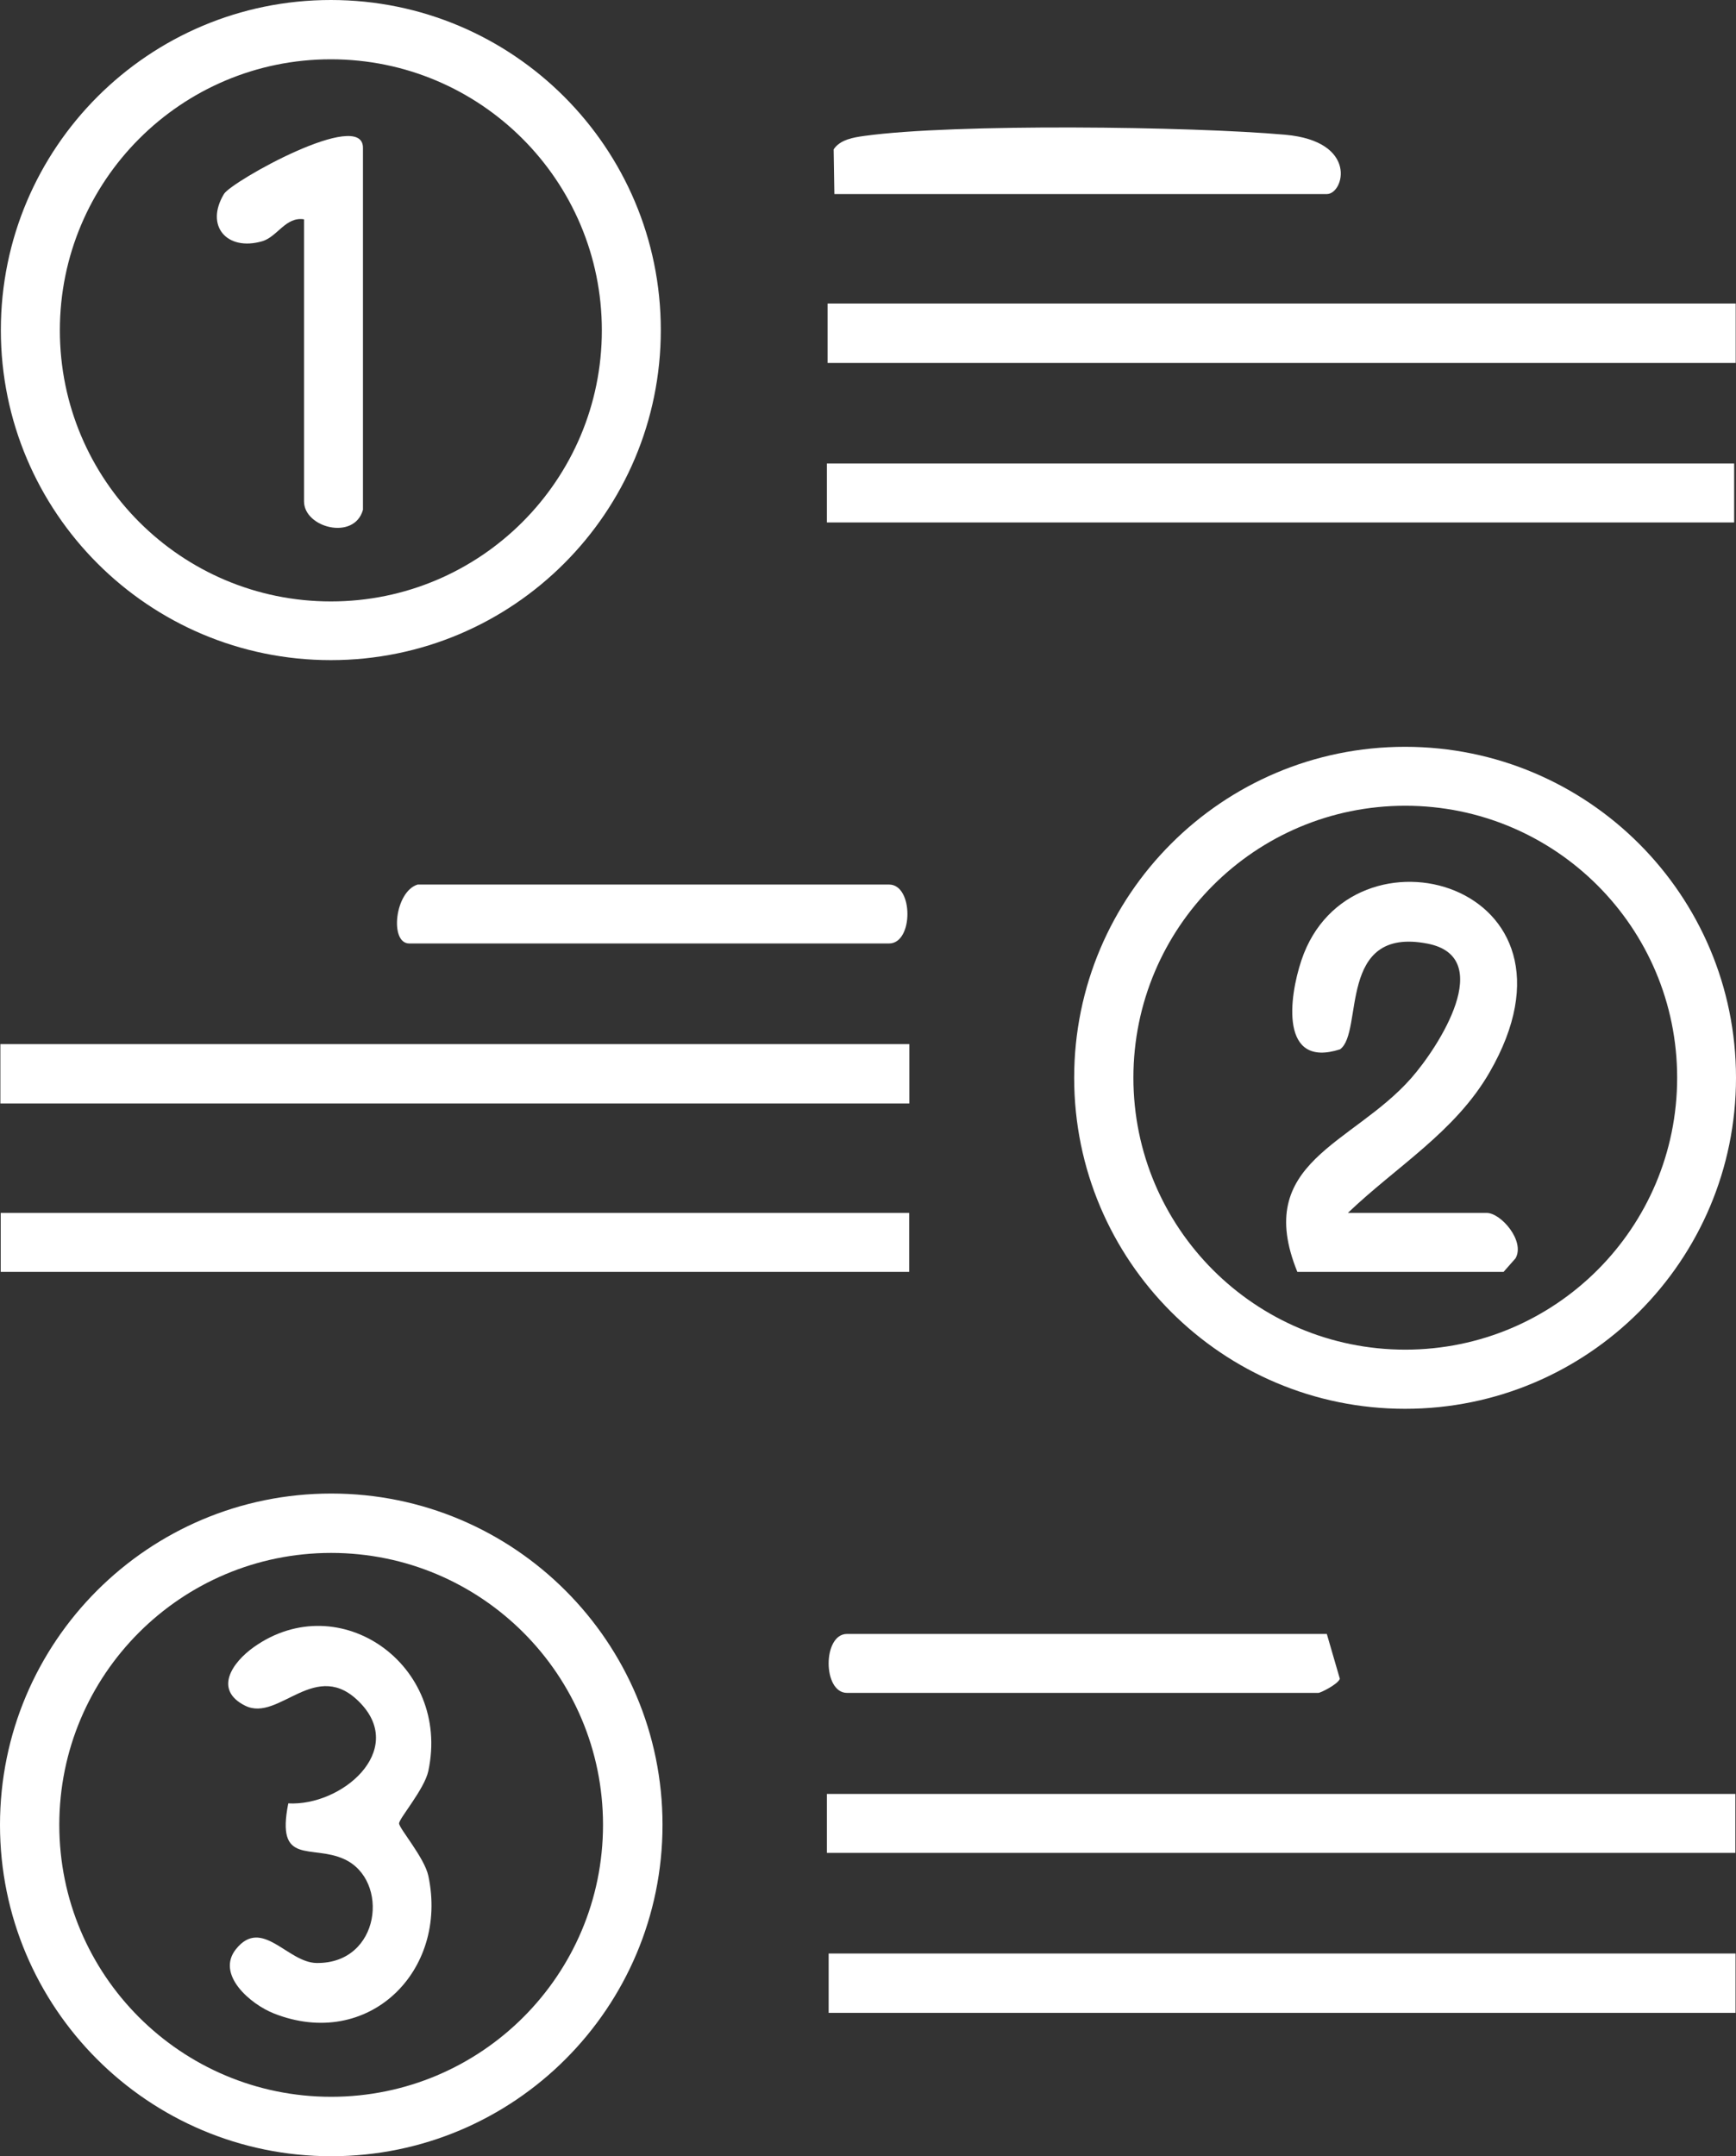
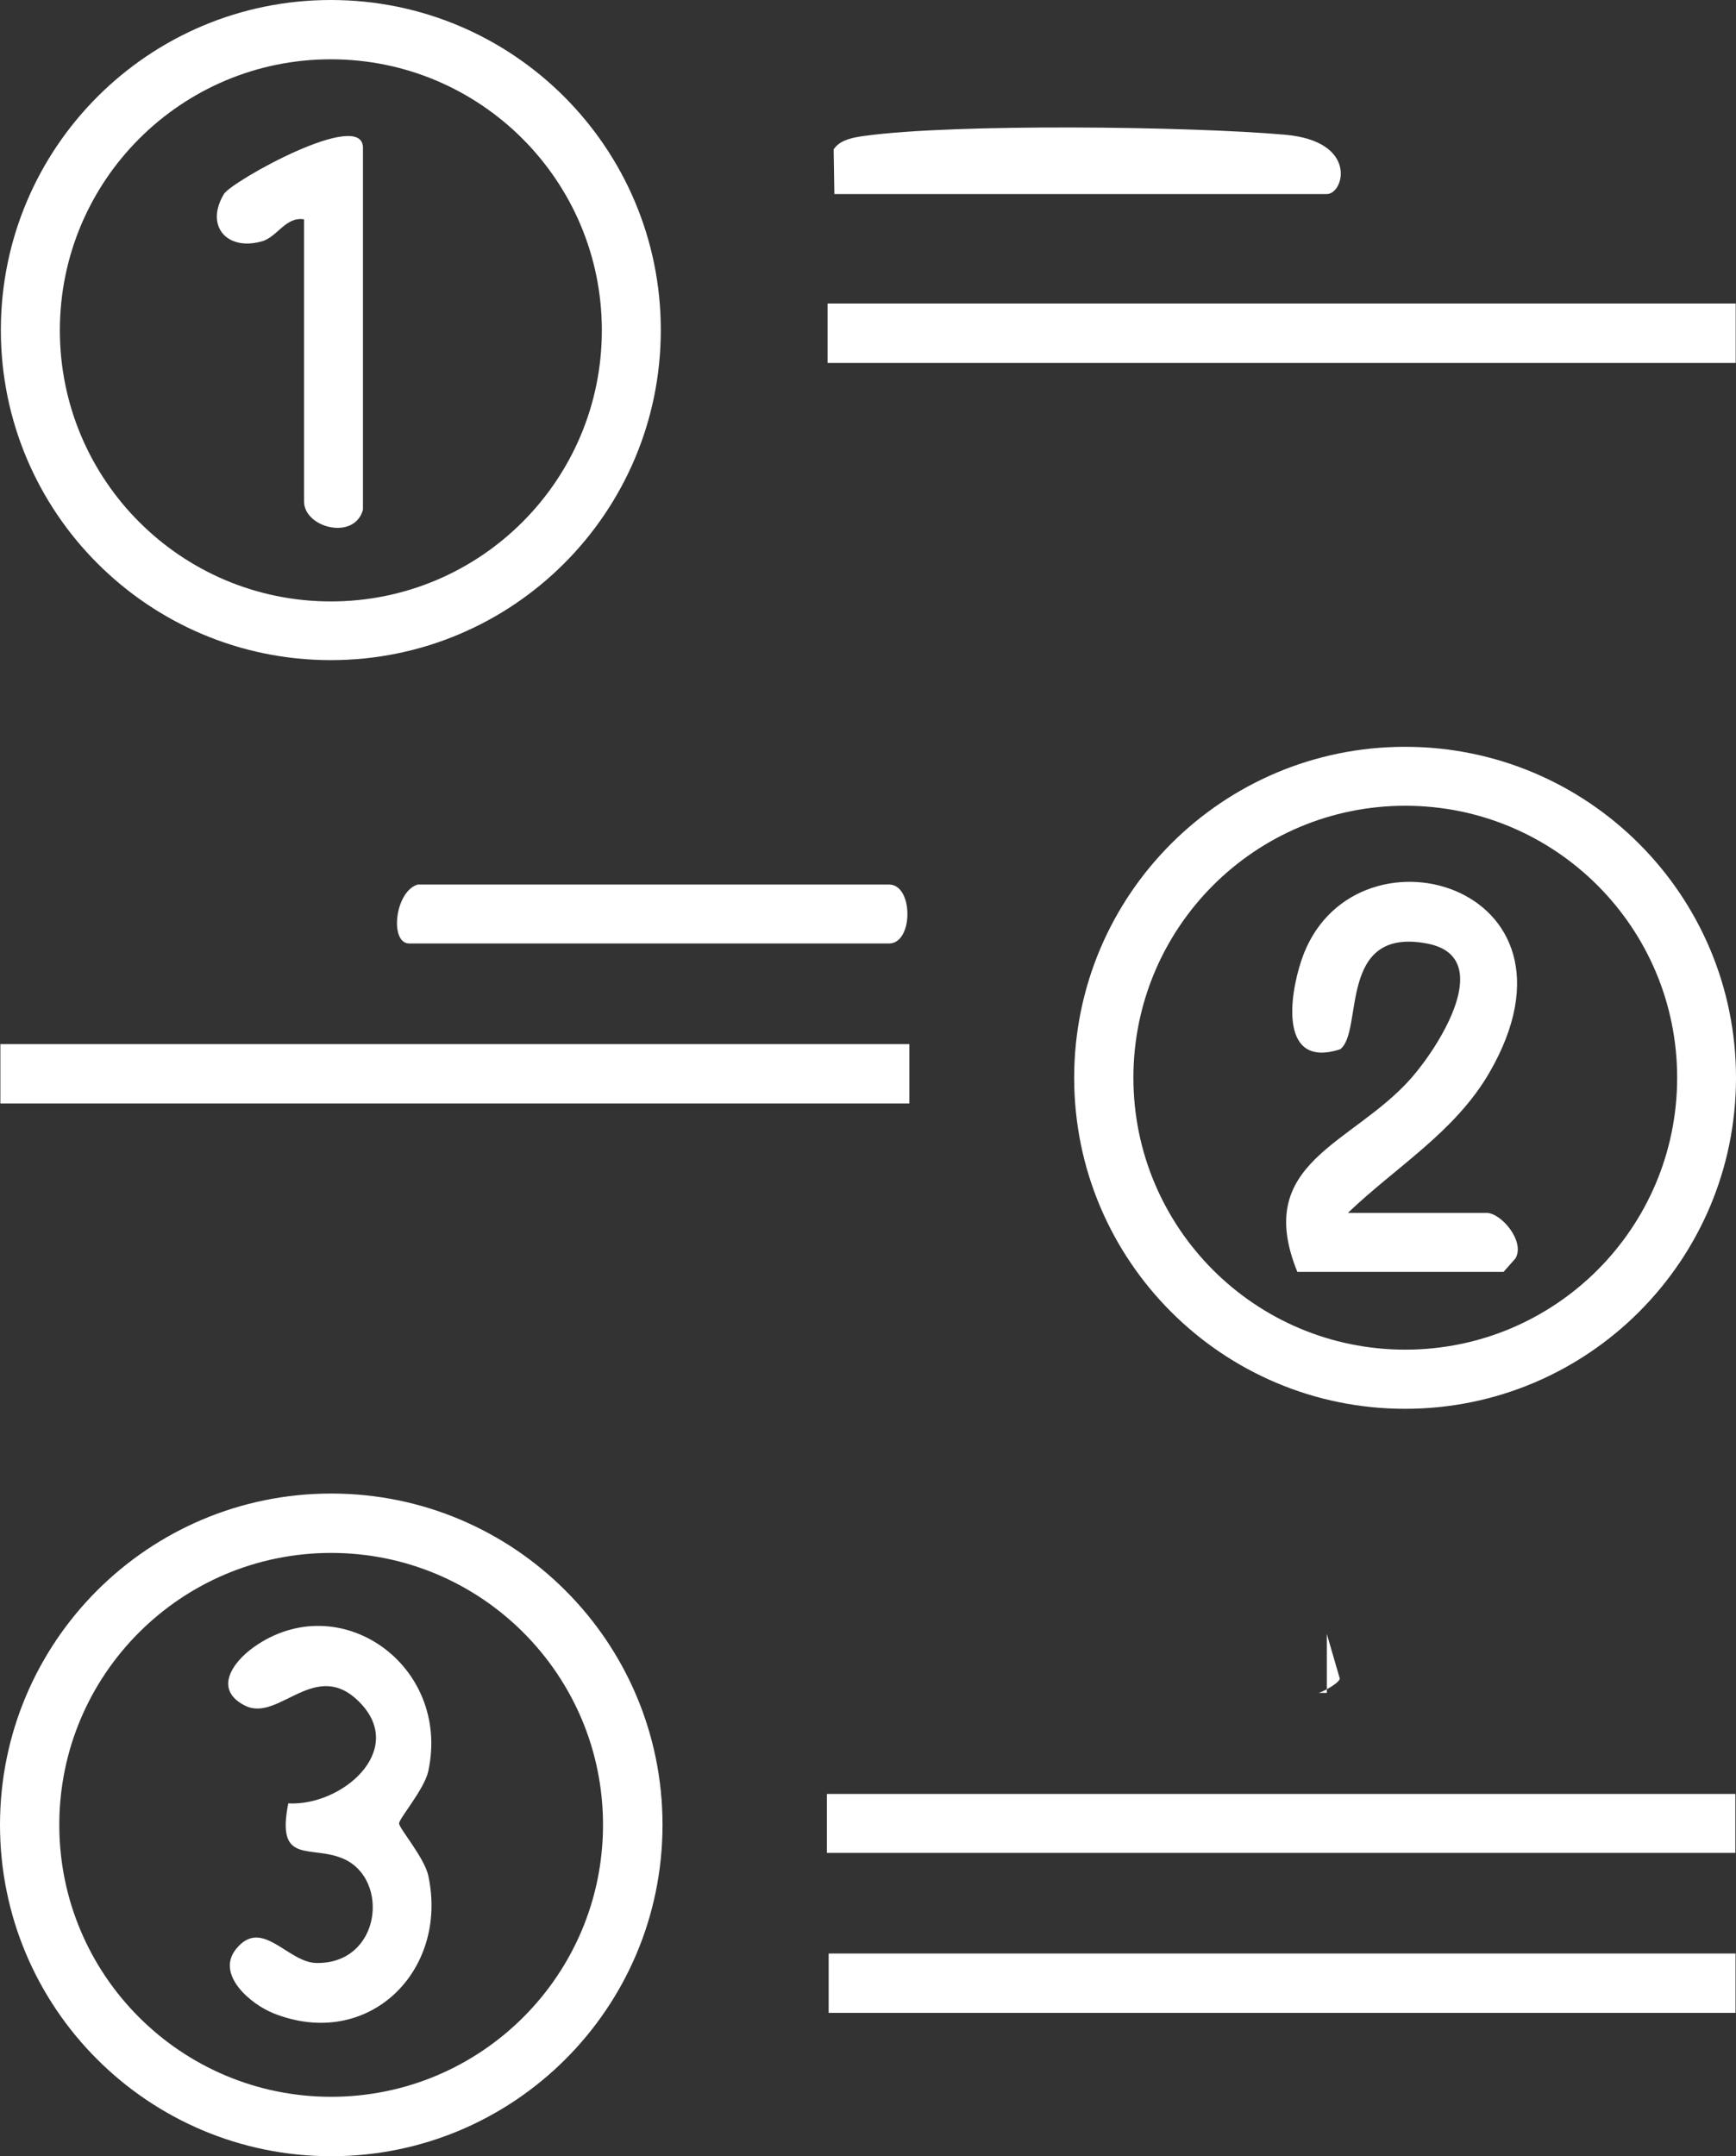
<svg xmlns="http://www.w3.org/2000/svg" id="b" data-name="Capa 2" viewBox="0 0 206.224 256.075">
  <rect x="0" y="0" width="206.224" height="256.075" fill="#333333" stroke="none" />
  <path fill="#FFF" d="M78.702,216.724c0,21.733-17.618,39.351-39.351,39.351S0,238.457,0,216.724s17.618-39.351,39.351-39.351,39.351,17.618,39.351,39.351ZM71.634,216.721c0-17.836-14.459-32.295-32.295-32.295s-32.295,14.459-32.295,32.295,14.459,32.295,32.295,32.295,32.295-14.459,32.295-32.295Z" />
  <path fill="#FFF" d="M206.224,128.001c0,21.71-17.6,39.31-39.31,39.31s-39.31-17.6-39.31-39.31,17.6-39.31,39.31-39.31,39.31,17.6,39.31,39.31ZM199.233,127.988c0-17.837-14.46-32.297-32.297-32.297s-32.297,14.46-32.297,32.297,14.46,32.297,32.297,32.297,32.297-14.46,32.297-32.297Z" />
  <path fill="#FFF" d="M78.499,39.199c0,21.649-17.55,39.199-39.199,39.199S.101,60.848.101,39.199,17.651,0,39.3,0s39.199,17.55,39.199,39.199ZM71.495,39.234c0-17.779-14.413-32.192-32.192-32.192S7.111,21.455,7.111,39.234s14.413,32.192,32.192,32.192,32.192-14.413,32.192-32.192Z" />
-   <rect fill="#FFF" x=".083" y="144.048" width="107.922" height="7" />
  <rect fill="#FFF" x="98.228" y="213.048" width="107.922" height="7" />
  <rect fill="#FFF" x=".044" y="124" width="107.977" height="7.047" />
  <rect fill="#FFF" x="98.309" y="36.048" width="107.879" height="7.058" />
-   <rect fill="#FFF" x="98.228" y="55.048" width="107.777" height="7" />
  <rect fill="#FFF" x="98.438" y="232" width="107.732" height="7.047" />
-   <path fill="#FFF" d="M157.616,194.048l1.548,5.325c-.217.644-2.284,1.675-2.548,1.675h-56c-2.905,0-2.905-7,0-7h57Z" />
+   <path fill="#FFF" d="M157.616,194.048l1.548,5.325c-.217.644-2.284,1.675-2.548,1.675h-56h57Z" />
  <path fill="#FFF" d="M49.616,105.048h56c2.905,0,2.905,7,0,7h-57c-2.364,0-1.727-6.172,1-7Z" />
  <path fill="#FFF" d="M99.116,23.048l-.084-5.308c.766-1.167,2.368-1.422,3.641-1.598,10.726-1.487,38.788-1.137,49.991-.142,8.732.775,6.998,7.047,4.953,7.047h-58.5Z" />
  <path fill="#FFF" d="M34.244,214.17c6.33.343,13.965-6.203,8.611-11.867-5.316-5.623-9.681,2.281-13.728.268-3.787-1.884-1.542-5.146,1.041-6.973,10.151-7.177,23.4,2.106,20.715,14.725-.459,2.155-3.476,5.638-3.476,6.225s3.017,4.069,3.476,6.225c2.418,11.356-7.166,20.752-18.341,16.349-2.808-1.106-6.927-4.638-4.506-7.648,3.085-3.837,6.106,1.6,9.561,1.651,7.633.111,8.731-9.862,3.282-12.338-3.906-1.775-8.12.845-6.633-6.617Z" />
  <path fill="#FFF" d="M160.116,144.048h16.5c1.683,0,4.587,3.344,3.417,5.392l-1.417,1.608h-24.5c-5.316-13.059,6.545-15.086,13.511-22.989,3.314-3.76,10.146-14.402,1.951-15.993-10.792-2.095-7.546,10.517-10.389,12.553-7.143,2.301-6.086-6.118-4.585-10.588,5.794-17.257,35.36-9.188,22.334,13.339-4.09,7.073-11.104,11.2-16.821,16.679Z" />
  <path fill="#FFF" d="M43.116,60.548c-1.035,3.688-7,2.126-7-1V26.048c-2.184-.347-3.167,2.085-4.981,2.607-4.173,1.2-6.821-1.82-4.527-5.622.896-1.485,16.509-10.226,16.509-5.484v43Z" />
</svg>